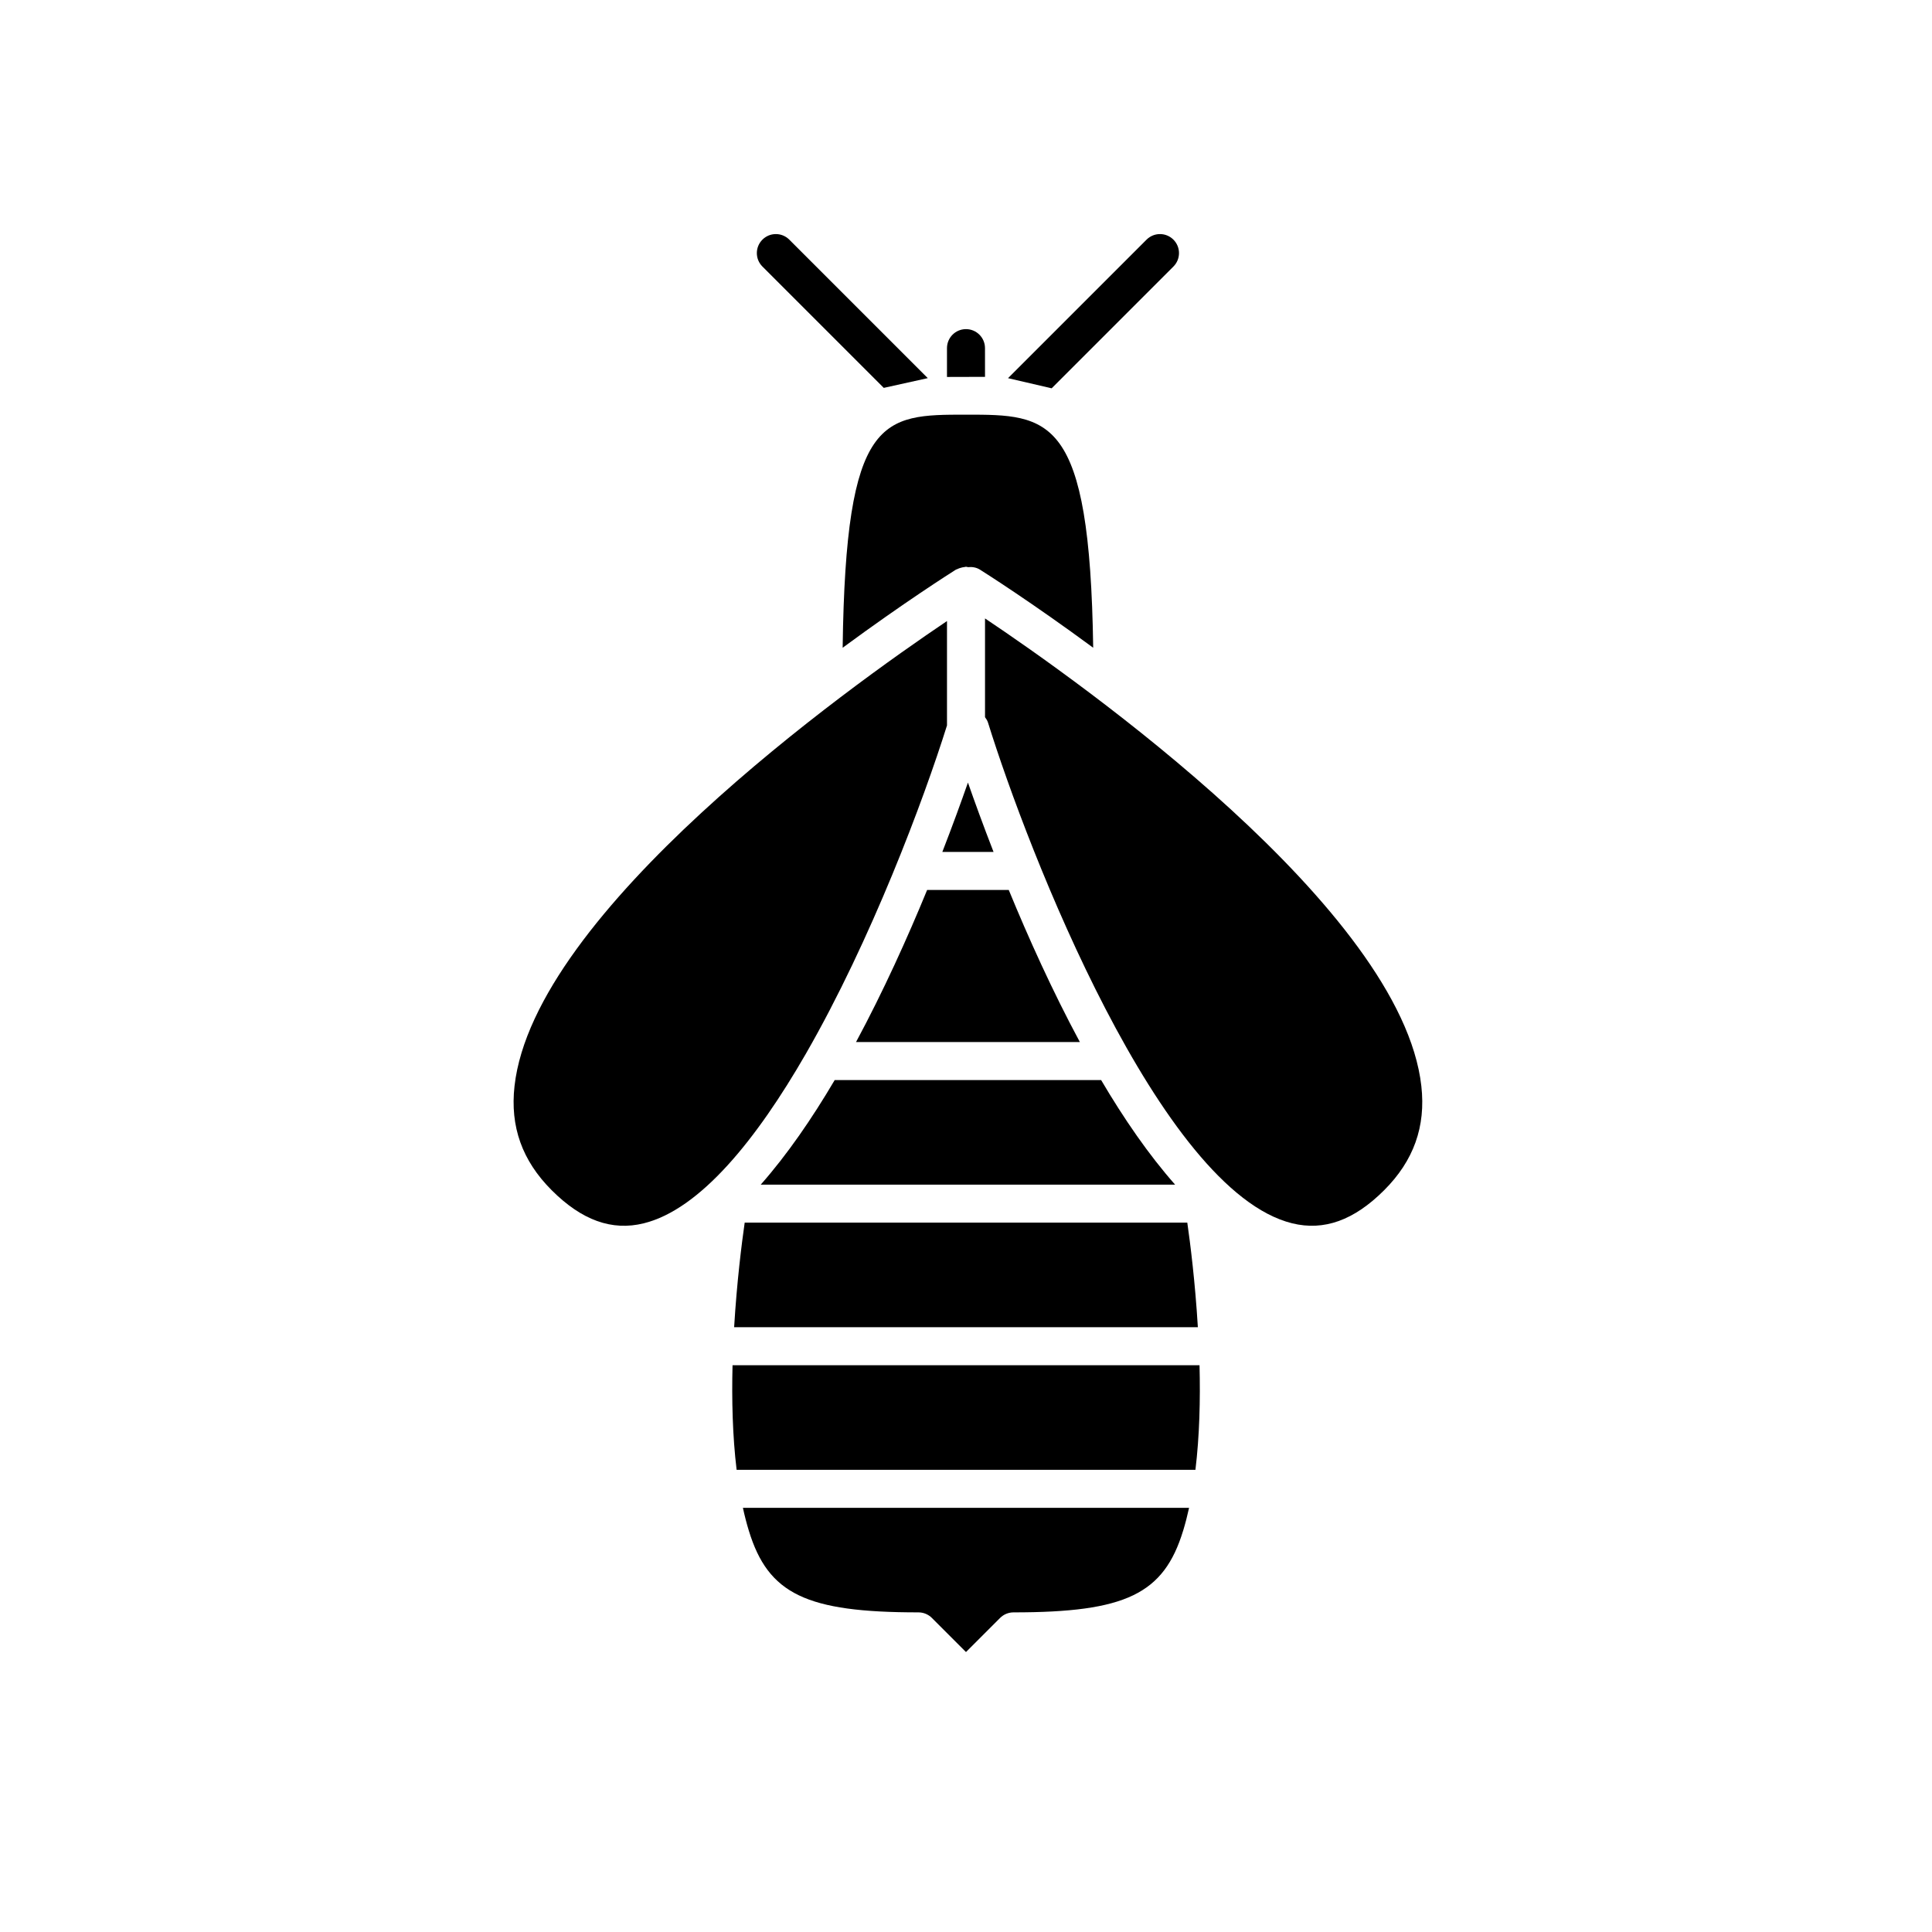
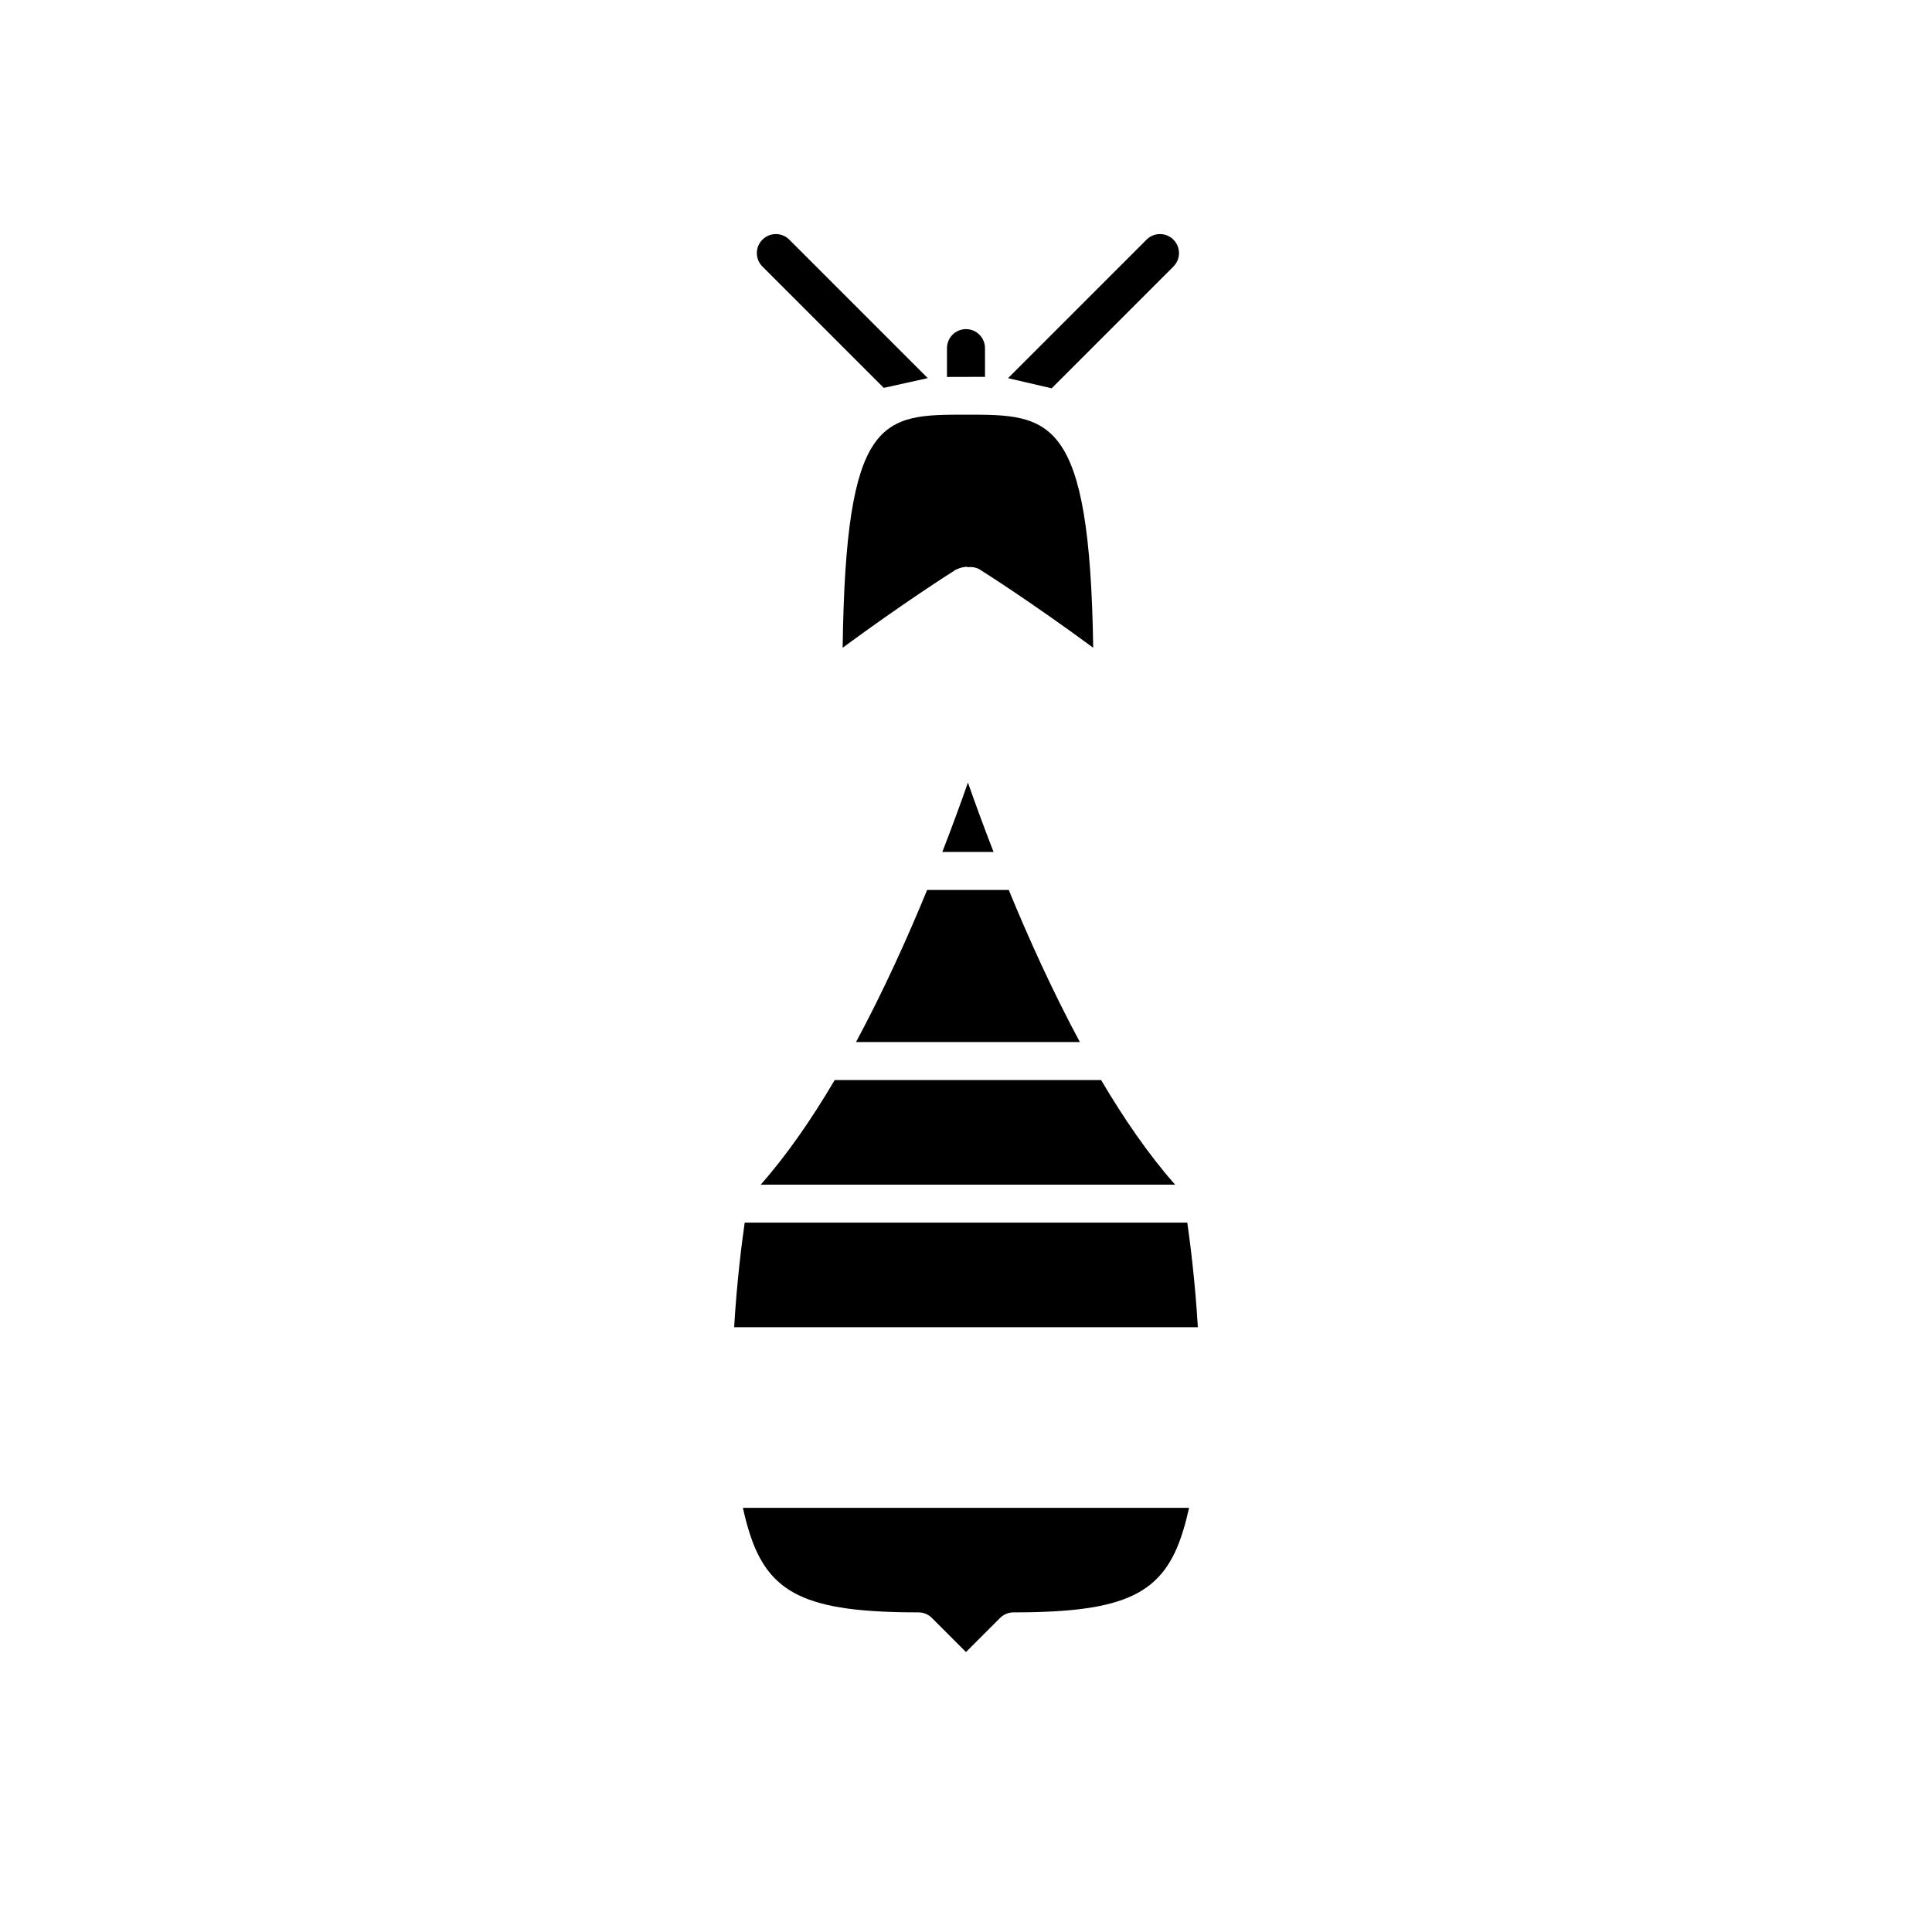
<svg xmlns="http://www.w3.org/2000/svg" fill="#000000" width="800px" height="800px" version="1.1" viewBox="144 144 512 512">
  <g>
-     <path d="m405.04 307.89v26.168c0.328 0.441 0.629 0.914 0.801 1.469 10.547 33.965 45.582 124.01 80.586 132.66 8.438 2.082 16.41-0.789 24.395-8.773 7.832-7.832 11.055-16.863 9.848-27.605-5.254-46.883-90.883-107.36-115.63-123.92z" />
-     <path d="m314.6 468.19c14.961-3.695 29.914-22.262 42.969-44.945 0.012-0.023 0.027-0.047 0.039-0.07 17.281-30.051 31.207-67.297 37.355-86.93v-27.66c-26.043 17.531-109.43 77.023-114.61 123.23-1.207 10.742 2.016 19.77 9.848 27.605 7.988 7.984 15.953 10.852 24.395 8.773z" />
    <path d="m457.54 549.67c0.594-1.949 1.117-3.981 1.578-6.082h-118.24c0.457 2.102 0.98 4.137 1.578 6.082 5.133 16.773 15.211 21.625 44.945 21.625 1.336 0 2.617 0.531 3.562 1.477l9.035 9.035 9.031-9.031c0.945-0.949 2.227-1.48 3.562-1.48 29.734 0 39.816-4.852 44.945-21.625z" />
-     <path d="m461.88 505.8h-123.75c-0.227 9.129-0.004 18.734 1.082 27.711h121.59c1.09-8.977 1.316-18.582 1.086-27.711z" />
    <path d="m393.73 369.77h13.57c-2.738-7.051-5.016-13.316-6.785-18.383-1.77 5.066-4.047 11.332-6.785 18.383z" />
    <path d="m389.7 379.85c-5.191 12.641-11.555 26.75-18.844 40.305h59.32c-7.289-13.555-13.652-27.664-18.844-40.305z" />
    <path d="m400 253.89c-22.152 0-31.879 0.047-32.688 61.77 16.281-11.988 28.477-19.73 30-20.691 0.117-0.074 0.246-0.078 0.367-0.141 0.309-0.16 0.629-0.27 0.953-0.359 0.316-0.09 0.633-0.168 0.969-0.195 0.141-0.012 0.258-0.078 0.398-0.078 0.188 0 0.344 0.086 0.527 0.105 1.078-0.109 2.195 0.047 3.184 0.668 1.523 0.961 13.719 8.703 29.996 20.688-0.887-61.719-11.527-61.766-33.707-61.766z" />
    <path d="m365.2 430.23c-6.047 10.262-12.625 19.809-19.598 27.711h109.81c-6.973-7.898-13.551-17.445-19.598-27.711z" />
    <path d="m341.35 468.01c-0.781 5.441-2.078 15.688-2.797 27.711h122.89c-0.719-12.023-2.016-22.27-2.797-27.711z" />
    <path d="m346.05 207.51c-1.969 1.969-1.969 5.156 0 7.125l32.156 32.156 11.664-2.582-36.699-36.699c-1.965-1.969-5.152-1.969-7.121 0z" />
    <path d="m394.96 236.26v7.637l10.078-0.027-0.004-7.609c0-2.781-2.254-5.039-5.039-5.039-2.781 0-5.035 2.254-5.035 5.039z" />
    <path d="m454.97 207.51c-1.969-1.969-5.156-1.969-7.125 0l-36.707 36.707 11.562 2.688 32.27-32.27c1.969-1.969 1.969-5.156 0-7.125z" />
  </g>
</svg>